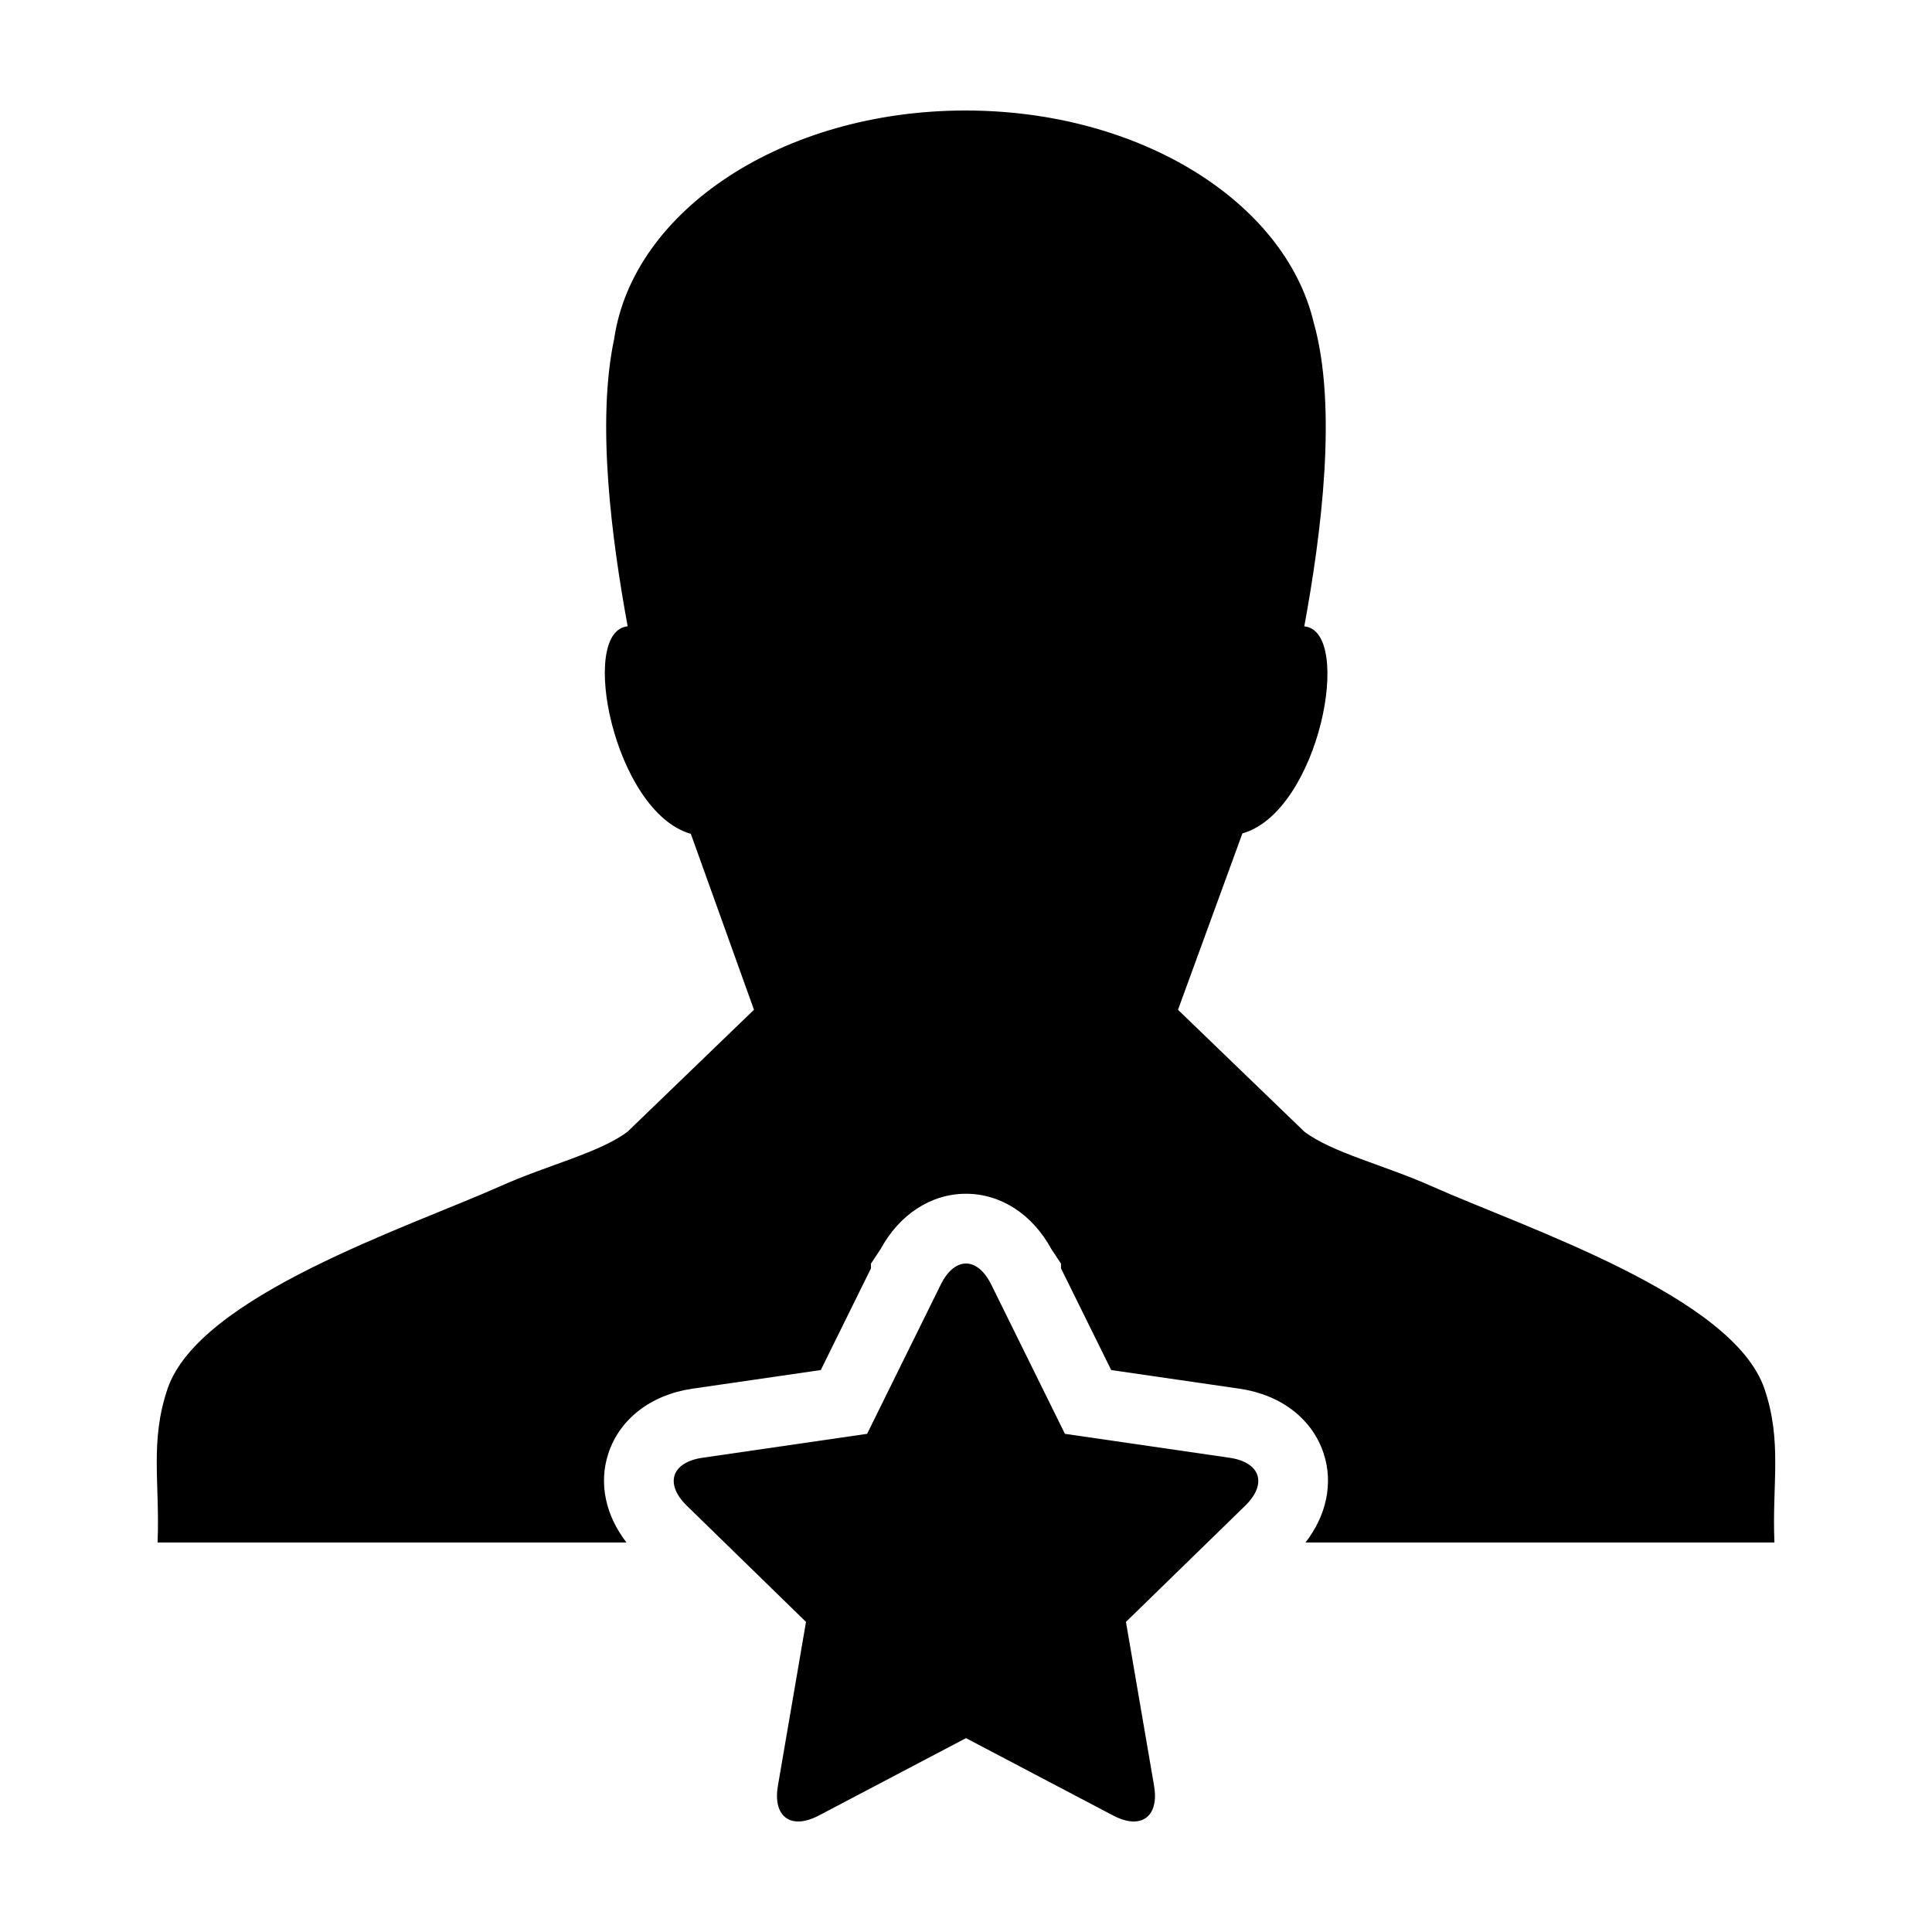
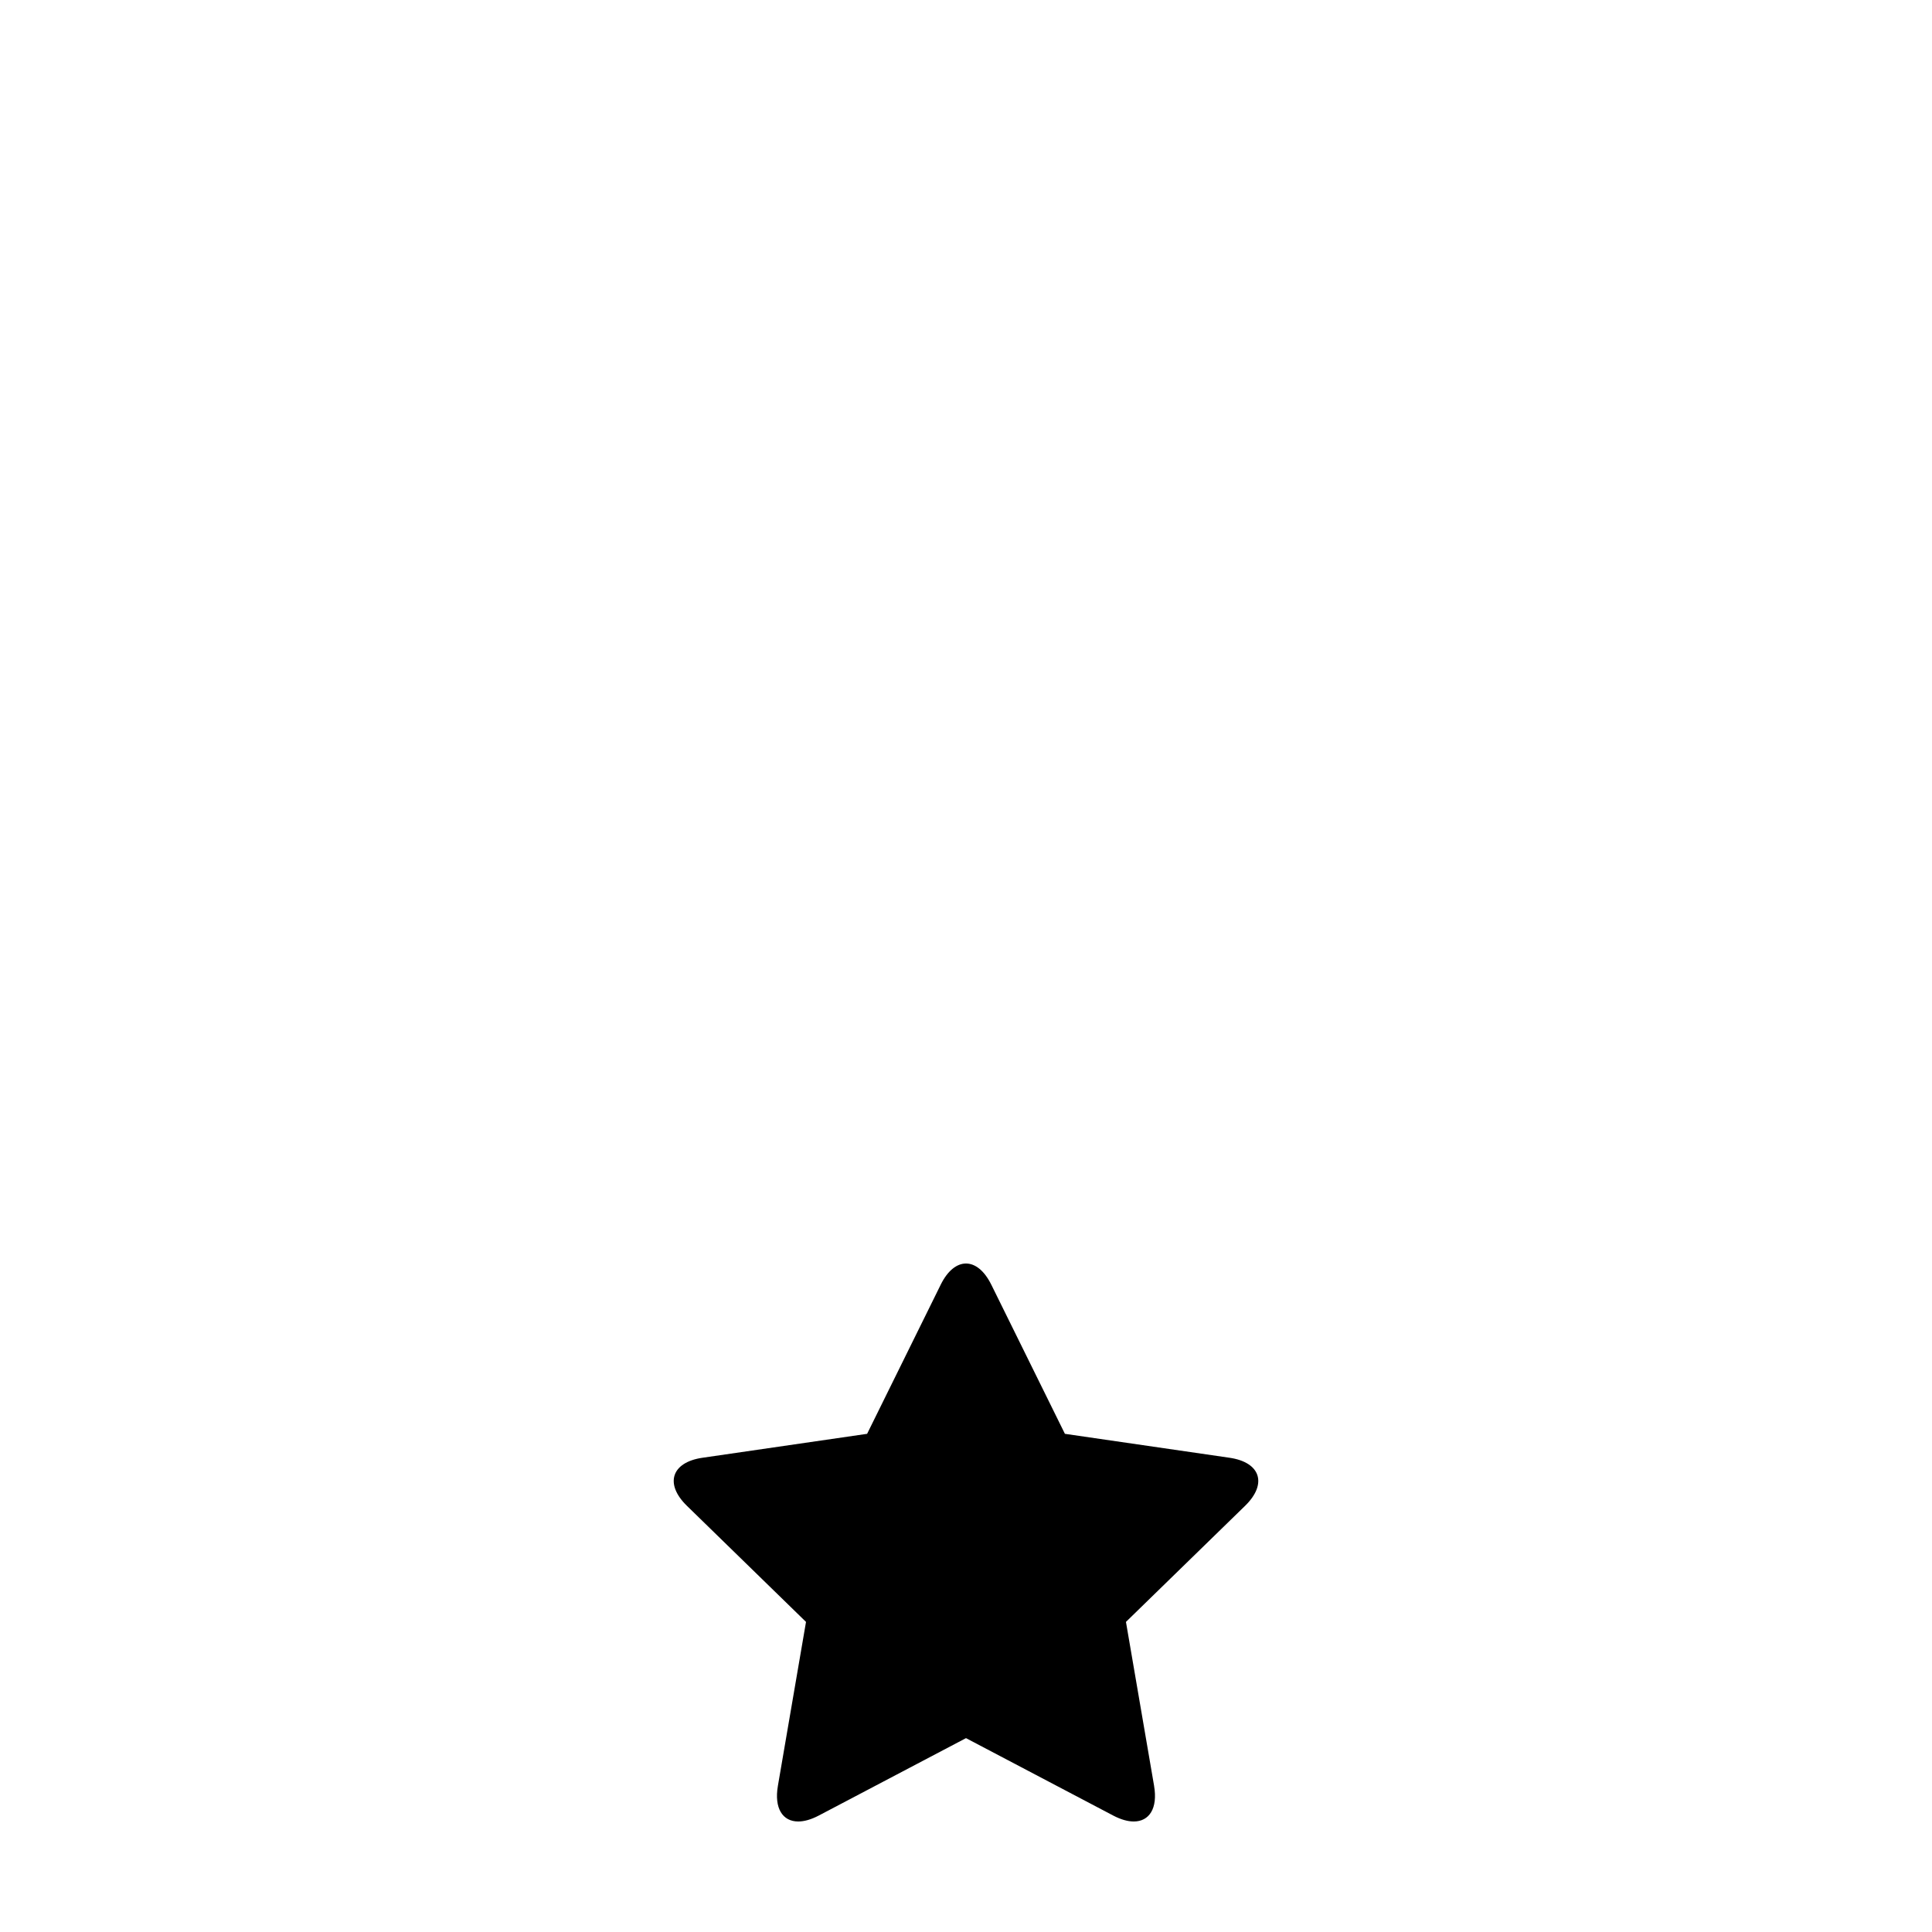
<svg xmlns="http://www.w3.org/2000/svg" fill="#000000" width="800px" height="800px" version="1.1" viewBox="144 144 512 512">
  <g>
-     <path d="m185.76 552.67v0.105h124.27c-5.551-7.16-7.387-15.672-4.832-23.527 2.977-9.184 11.305-15.629 22.293-17.23l34.023-4.941 13.305-26.957v-1.258l2.551-3.844c5.004-9.203 13.375-14.66 22.625-14.66s17.625 5.457 22.625 14.66l2.555 3.848v1.258l13.305 26.953 34.039 4.949c10.977 1.598 19.305 8.039 22.285 17.227 2.551 7.859 0.715 16.379-4.836 23.527h124.27c0-0.035-0.012-0.086-0.012-0.105h0.012c-0.648-15.441 2.121-26.688-2.648-40.656-8.422-24.641-63.441-42.617-88.465-53.781-12.27-5.465-26.137-8.781-33.469-14.344l-33.477-32.289 17.07-46.742c20.414-5.828 29.547-53.672 16.398-54.871 4.516-24.574 8.855-58.078 2.481-80.578-7.609-31.883-45.996-56.129-92.25-56.129-48.332 0-88.098 26.465-93.109 60.461-4.75 22.305-0.656 53.188 3.566 76.238-13.148 1.199-3.672 49.156 16.738 54.992l16.738 46.621-33.477 32.289c-7.336 5.562-21.211 8.867-33.469 14.344-25.023 11.164-80.035 29.141-88.453 53.781-4.766 13.973-2.004 25.215-2.656 40.66z" />
    <path d="m473.97 543.05c5.953-5.801 4.098-11.527-4.117-12.727l-43.641-6.344-19.512-39.535c0-0.012-0.012-0.012-0.012-0.016-1.844-3.719-4.262-5.582-6.688-5.582-2.422 0-4.848 1.863-6.691 5.582 0 0.004-0.004 0.004-0.004 0.016l-19.512 39.535-43.641 6.344c-8.219 1.199-10.07 6.926-4.121 12.727l31.57 30.773-7.453 43.453v0.016c-1.016 5.934 1.262 9.422 5.394 9.422 1.57 0 3.406-0.508 5.43-1.57l39.027-20.52 39.023 20.52c2.027 1.062 3.863 1.57 5.43 1.57 4.121 0 6.402-3.488 5.394-9.41v-0.031l-7.457-43.453" />
  </g>
</svg>